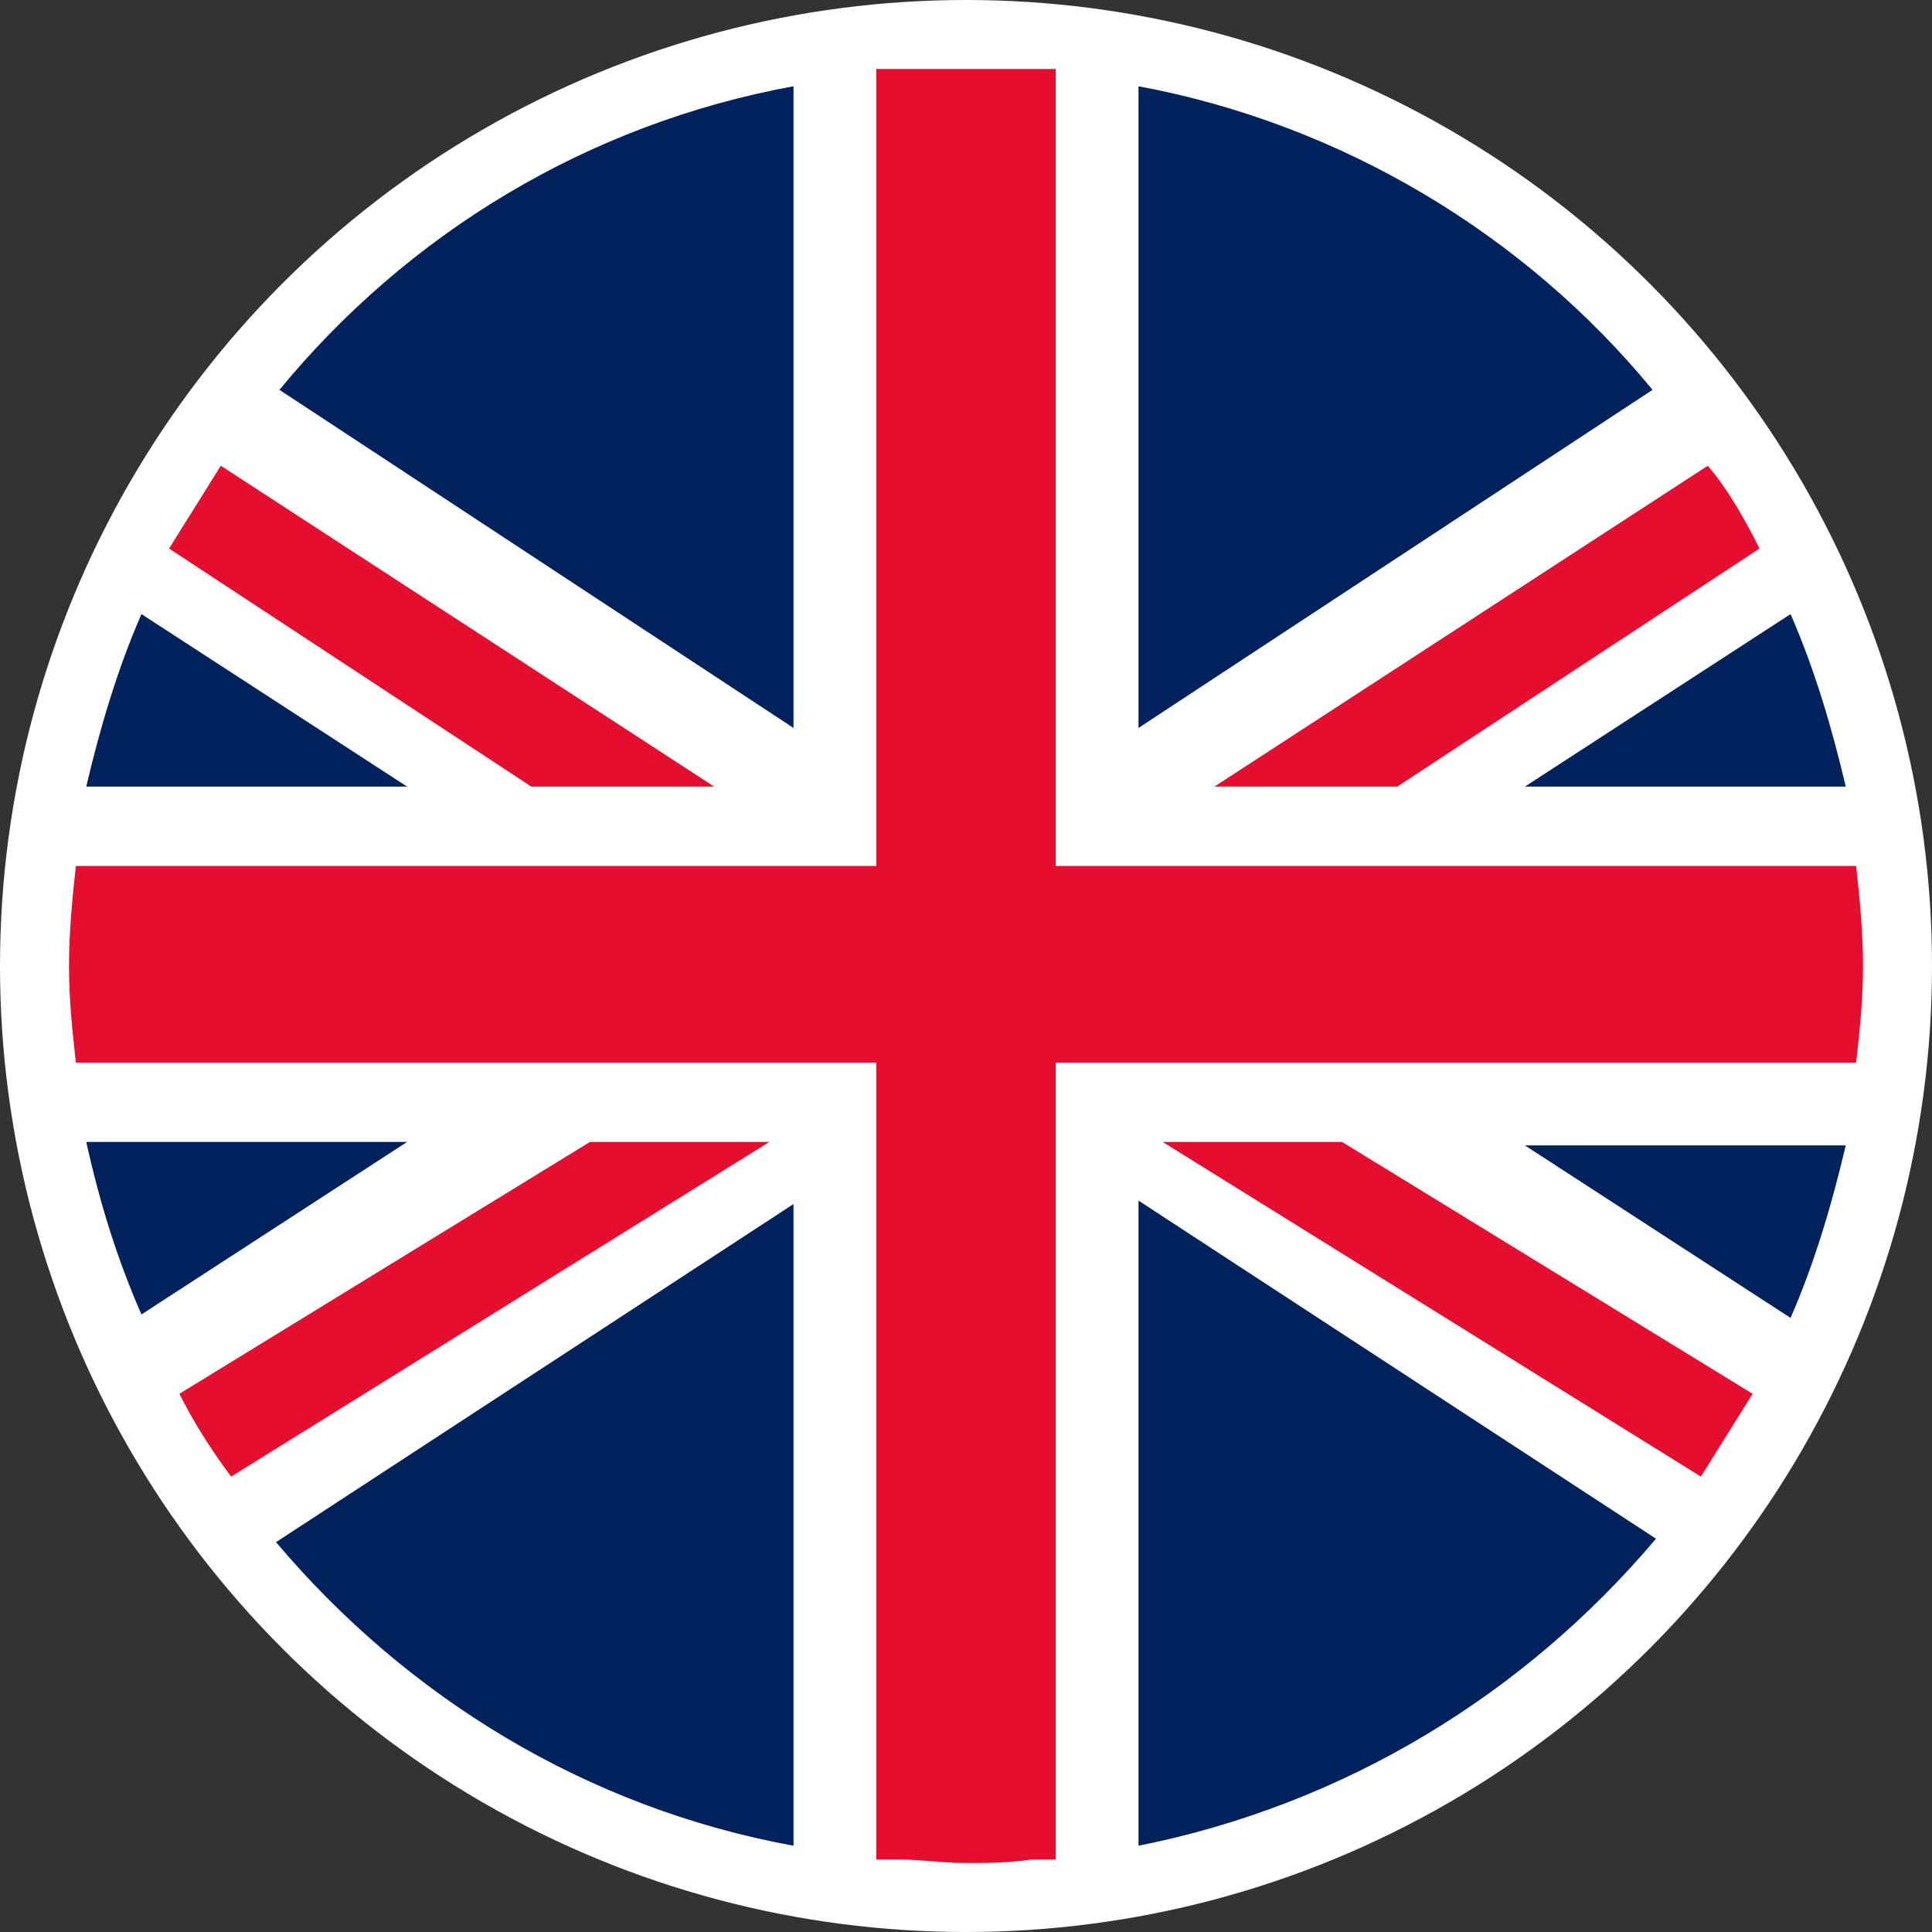
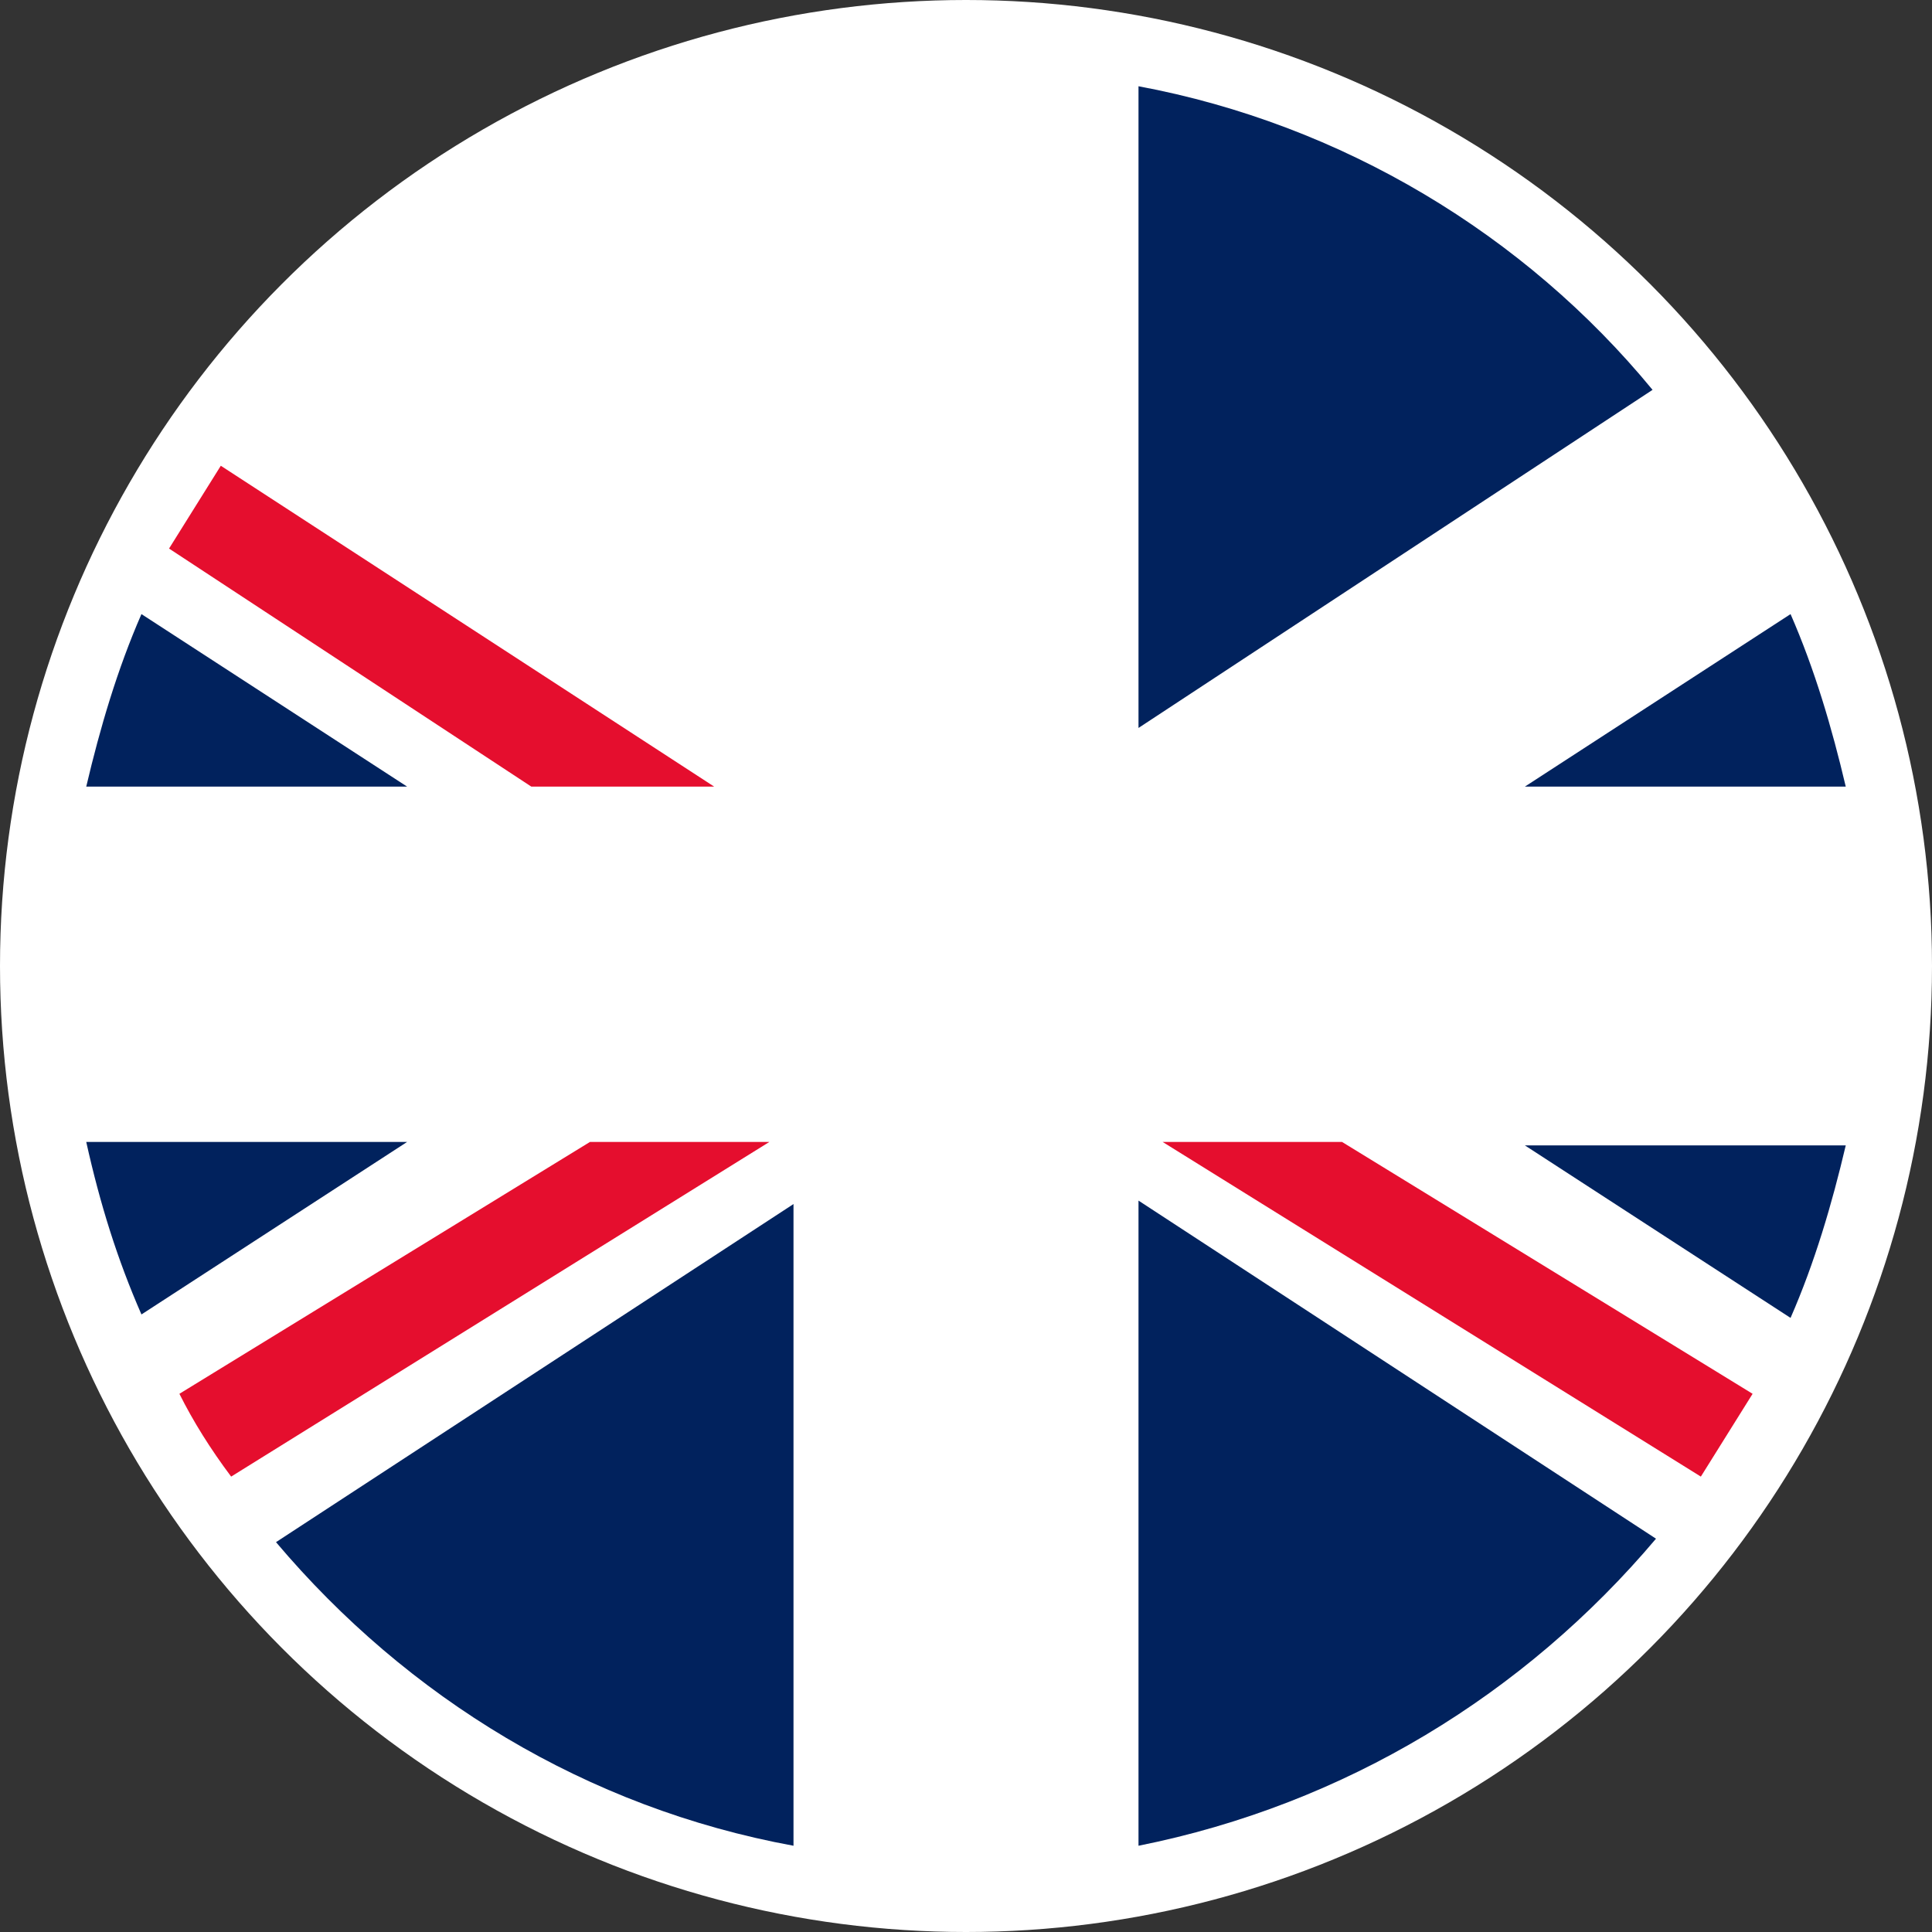
<svg xmlns="http://www.w3.org/2000/svg" width="56" height="56" viewBox="0 0 56 56" fill="none">
  <rect x="0" y="0" width="56" height="56" fill="#333333" stroke="none" />
  <circle cx="28" cy="28" r="28" transform="matrix(-1 0 0 1 56 0)" fill="white" />
  <g clip-path="url(#clip0_624_4291)">
    <path d="M2028 -1972H-1972V2028H2028V-1972Z" stroke="#B75555" stroke-miterlimit="10" />
    <path d="M4.1 17.8C3.4 19.4 2.9 21.1 2.5 22.8H11.8L4.1 17.8Z" fill="#01225D" />
    <path d="M20.7 22.8L6.4 13.5C5.9 14.3 5.4 15.1 4.9 15.9L15.4 22.8H20.7Z" fill="#E50E2E" />
-     <path d="M23 2.5C17 3.6 11.8 6.8 8.1 11.3L23 21.1V2.5Z" fill="#01225D" />
    <path d="M2.5 33.1C2.9 34.9 3.4 36.5 4.1 38.1L11.8 33.1H2.5Z" fill="#01225D" />
    <path d="M17.1 33.1L5.2 40.4C5.6 41.2 6.1 42 6.7 42.8L22.3 33.1H17.1Z" fill="#E50E2E" />
    <path d="M23 53.5V34.9L8 44.7C11.8 49.2 17 52.4 23 53.5Z" fill="#01225D" />
    <path d="M53.5 22.8C53.1 21.1 52.6 19.4 51.9 17.8L44.2 22.8H53.5Z" fill="#01225D" />
-     <path d="M40.5 22.8L51 15.9C50.6 15.1 50.1 14.2 49.5 13.5L35.2 22.8H40.5Z" fill="#E50E2E" />
    <path d="M33 2.5V21.1L47.9 11.3C44.2 6.8 38.9 3.6 33 2.5Z" fill="#01225D" />
-     <path d="M51.9 38.2C52.6 36.6 53.1 34.9 53.5 33.2H44.2L51.9 38.2Z" fill="#01225D" />
+     <path d="M51.9 38.2C52.6 36.6 53.1 34.9 53.5 33.2H44.2Z" fill="#01225D" />
    <path d="M33.7 33.1L49.3 42.8C49.8 42 50.3 41.2 50.8 40.4L38.9 33.1H33.7Z" fill="#E50E2E" />
    <path d="M33 53.5C39 52.3 44.2 49.1 48 44.6L33 34.8V53.5Z" fill="#01225D" />
-     <path d="M53.8 25.1H30.6V2.1V2H28H25.4V2.1V25.1H2.2C2.1 26 2 27 2 28C2 29 2.1 29.9 2.2 30.8H25.4V53.8V53.9H25.5H26.1C26.7 53.9 27.3 54 28 54C28.6 54 29.2 54 29.9 53.9H30.5H30.6V53.8V30.8H53.8C53.9 29.9 54 29 54 28C54 27 53.9 26 53.8 25.1Z" fill="#E50E2E" />
  </g>
  <defs>
    <clipPath id="clip0_624_4291">
      <rect width="52" height="52" fill="white" transform="translate(2 2)" />
    </clipPath>
  </defs>
</svg>